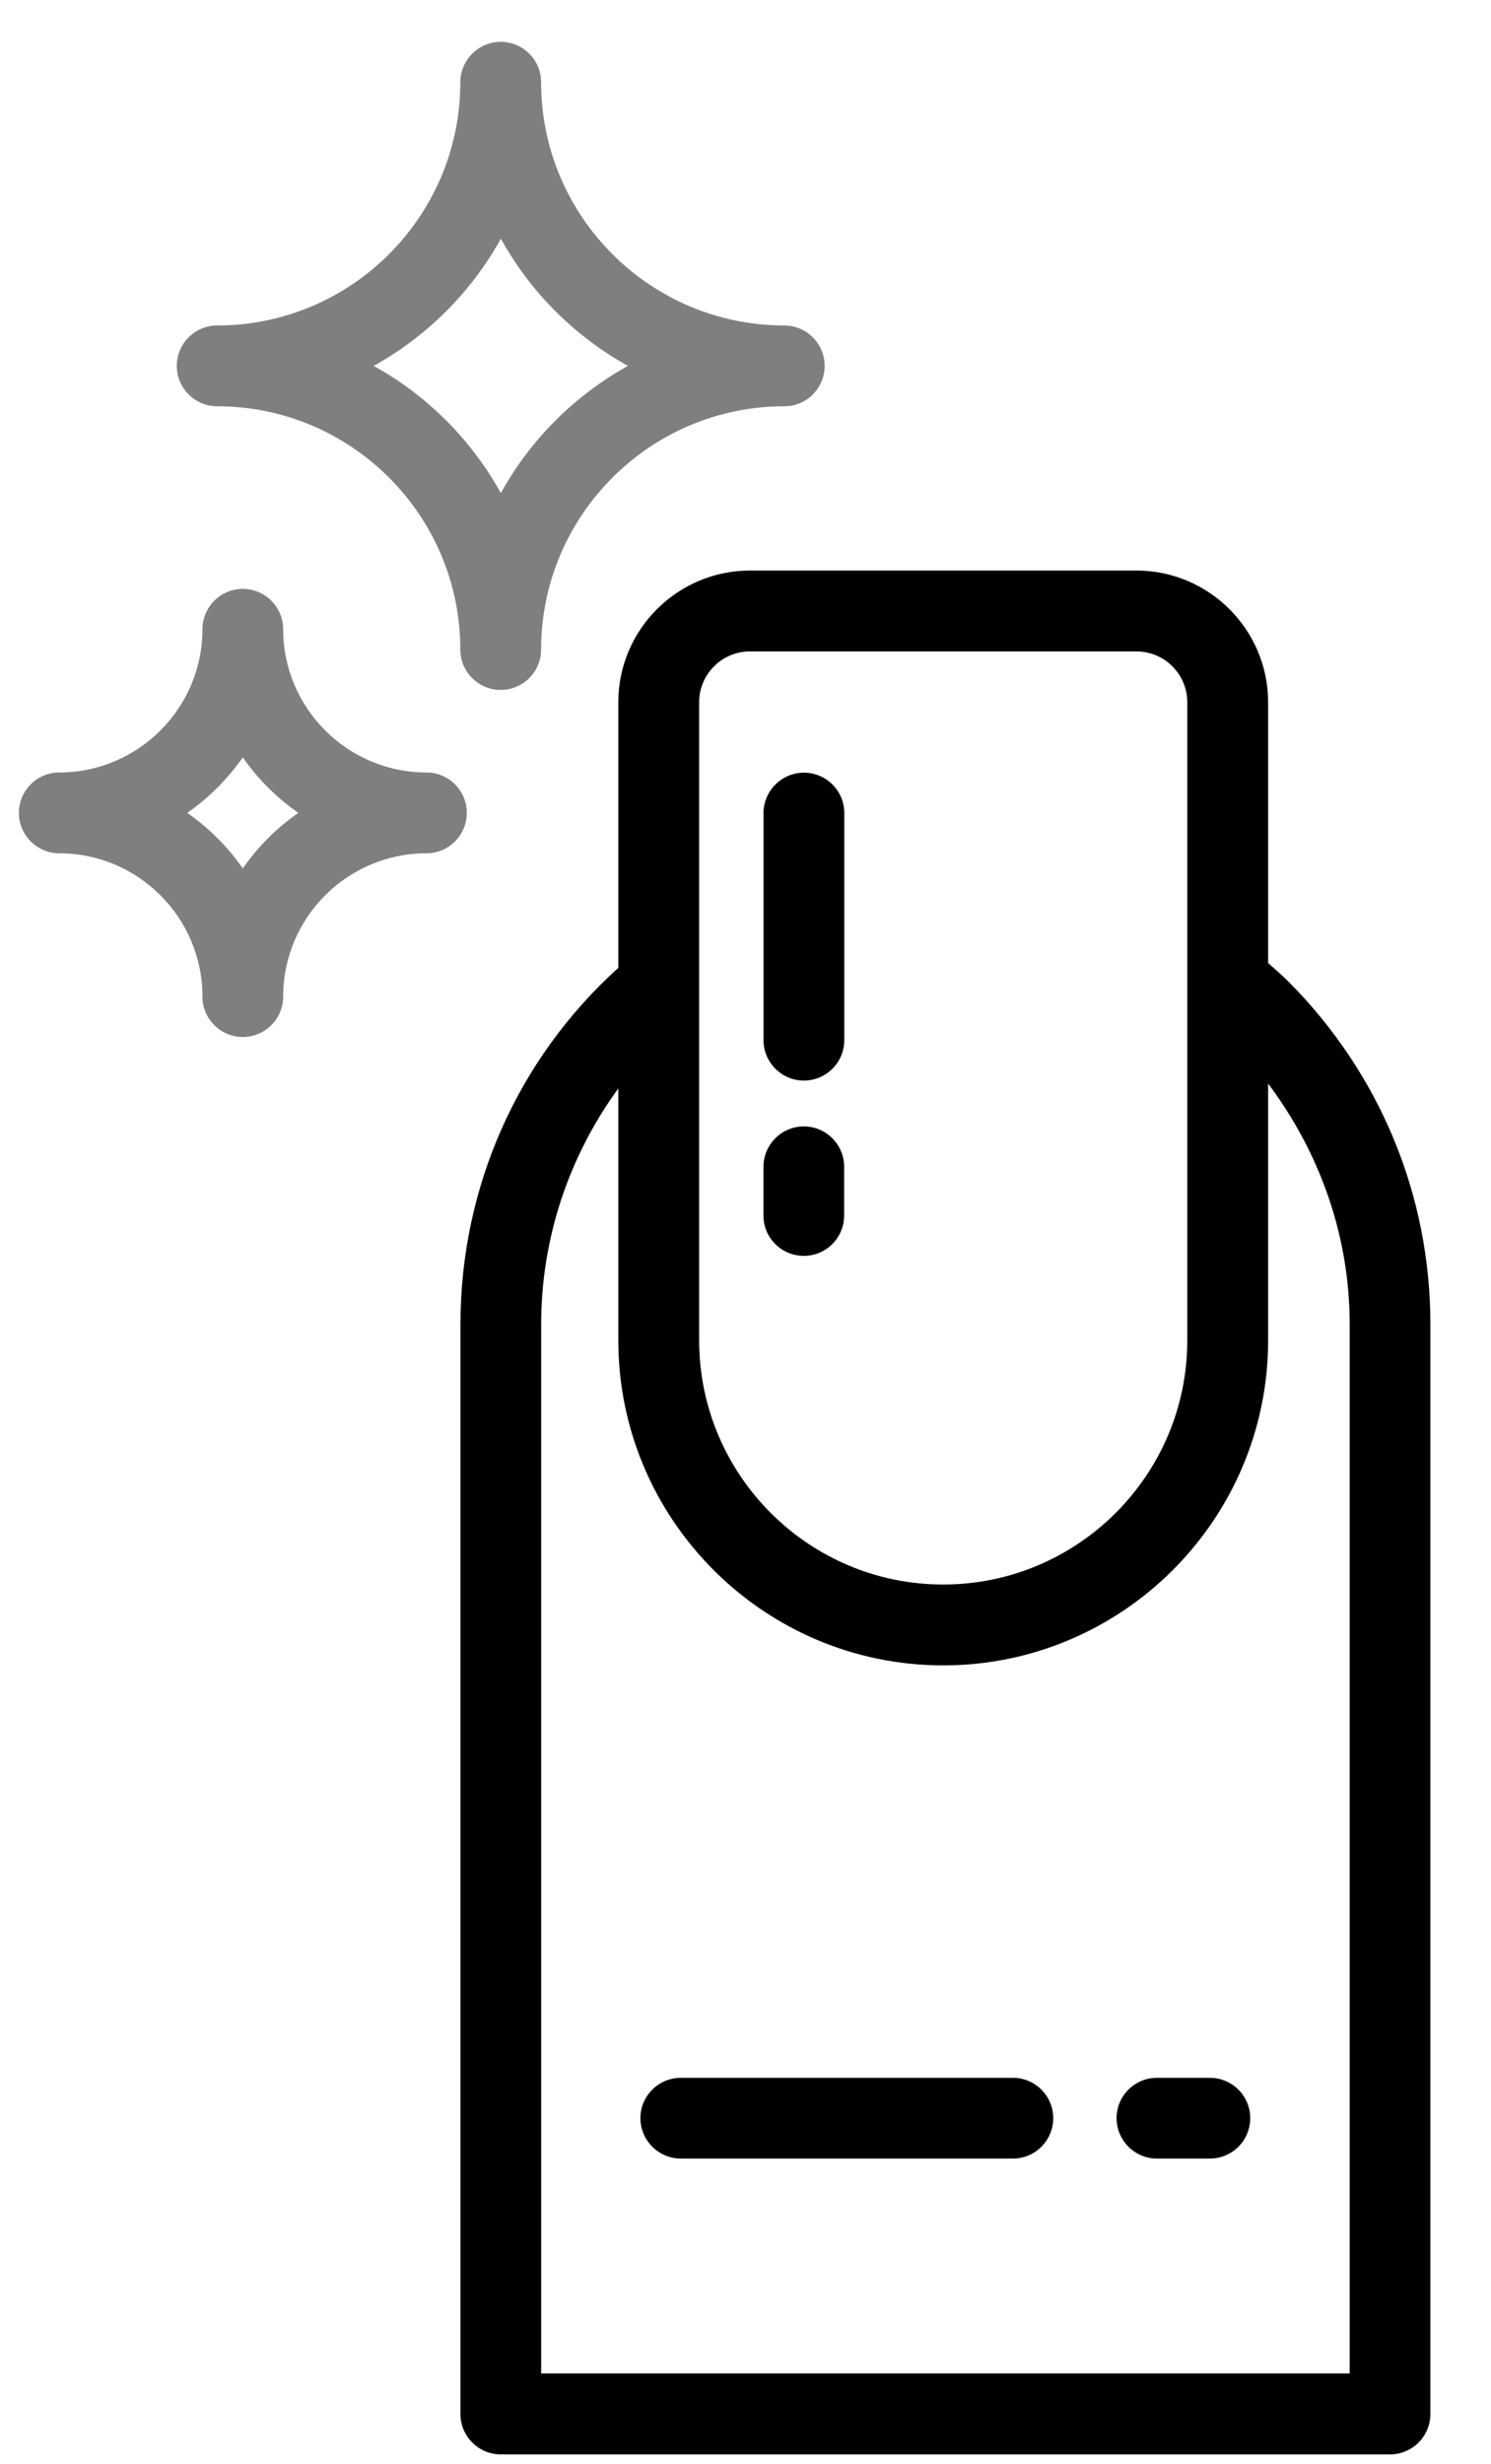
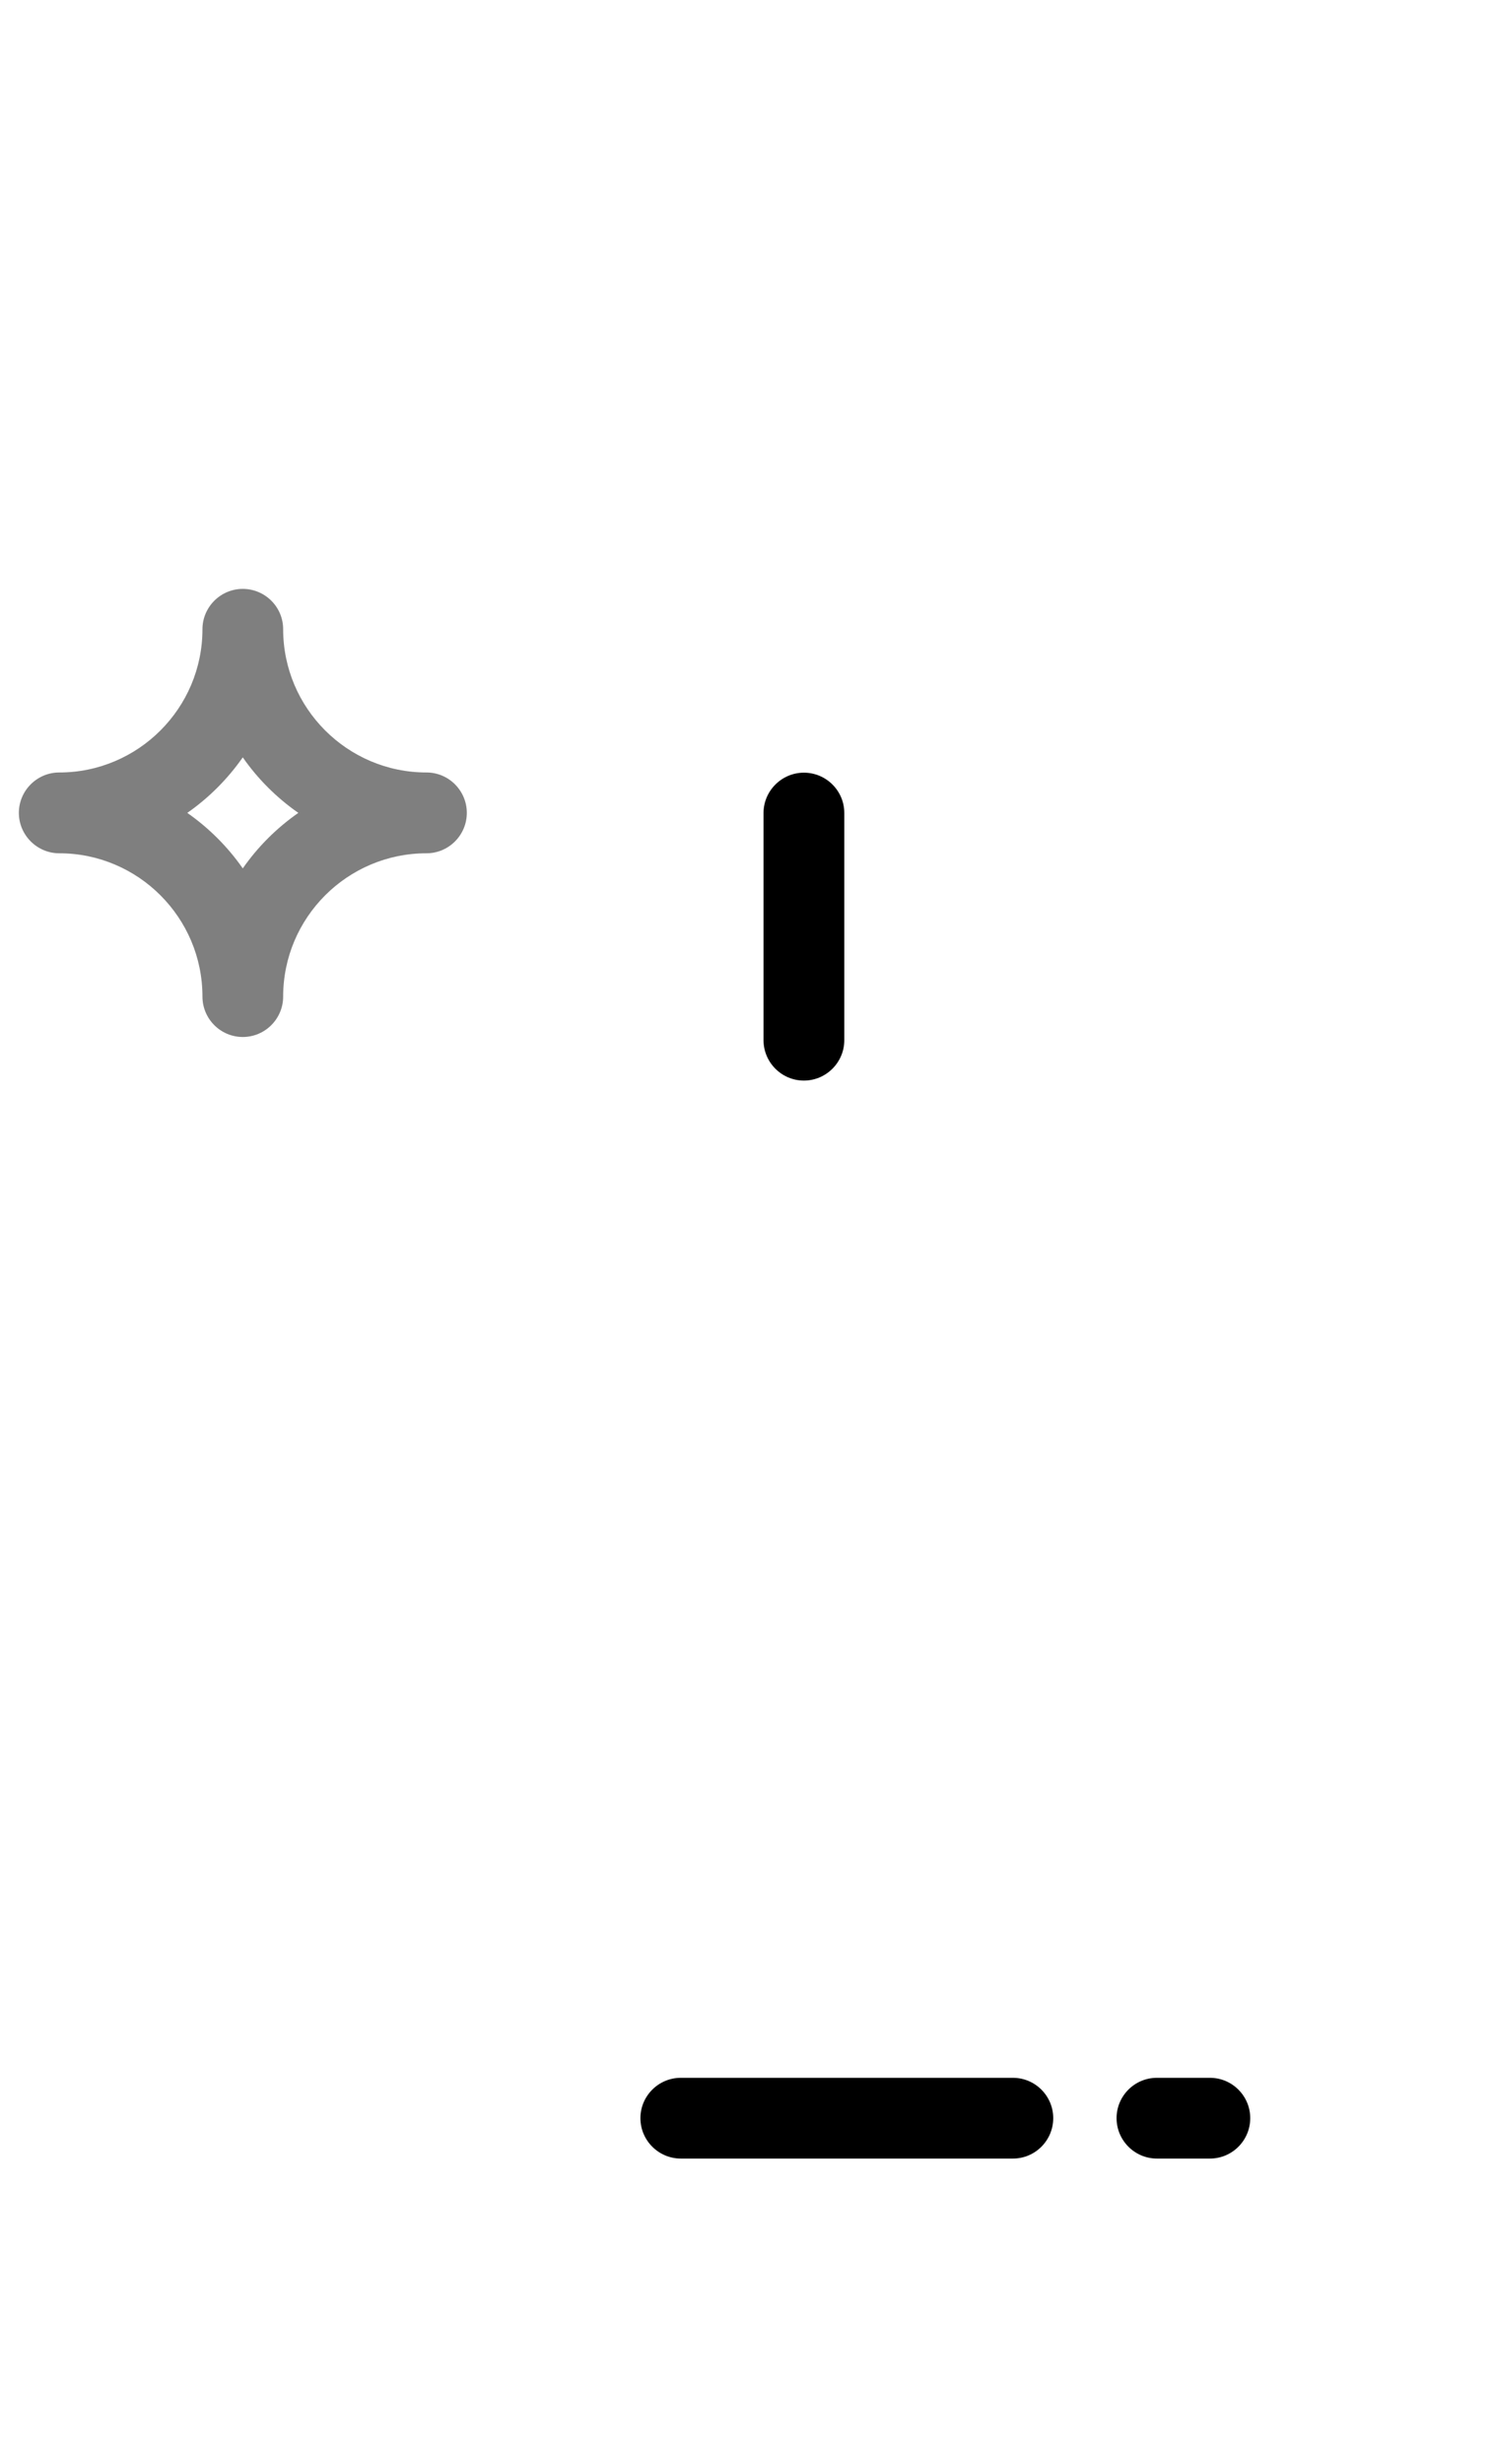
<svg xmlns="http://www.w3.org/2000/svg" width="23" height="38" viewBox="0 0 23 38" fill="none">
-   <path d="M19.867 15.128C19.775 15.036 19.664 14.942 19.562 14.851V10.829C19.562 9.71 18.649 8.798 17.53 8.798H11.569C10.45 8.798 9.538 9.71 9.538 10.829V14.925C7.99 16.322 7.103 18.303 7.103 20.422V37.225C7.103 37.57 7.383 37.848 7.726 37.848H21.442C21.786 37.848 22.065 37.568 22.065 37.225V20.421C22.065 18.426 21.283 16.547 19.867 15.128ZM10.785 10.829C10.785 10.397 11.136 10.045 11.569 10.045H17.53C17.963 10.045 18.315 10.397 18.315 10.829V20.668C18.315 22.745 16.626 24.434 14.549 24.434C12.474 24.434 10.785 22.745 10.785 20.668V10.829ZM20.818 36.6H8.348V20.421C8.348 19.088 8.78 17.825 9.538 16.784V20.668C9.538 23.431 11.786 25.681 14.549 25.681C17.312 25.681 19.562 23.433 19.562 20.668V16.709C20.365 17.782 20.82 19.063 20.82 20.421V36.6H20.818Z" fill="black" />
  <path d="M12.401 16.663C12.745 16.663 13.024 16.382 13.024 16.04V12.537C13.024 12.193 12.743 11.915 12.401 11.915C12.059 11.915 11.778 12.195 11.778 12.537V16.038C11.777 16.382 12.057 16.663 12.401 16.663Z" fill="black" />
-   <path d="M12.4 19.366C12.744 19.366 13.022 19.086 13.022 18.743V17.993C13.022 17.649 12.742 17.37 12.4 17.37C12.057 17.37 11.777 17.65 11.777 17.993V18.743C11.775 19.086 12.056 19.366 12.4 19.366Z" fill="black" />
-   <path opacity="0.5" d="M3.35 6.265C5.419 6.265 7.101 7.948 7.101 10.017C7.101 10.361 7.382 10.639 7.724 10.639C8.067 10.639 8.347 10.359 8.347 10.017C8.347 7.948 10.03 6.265 12.099 6.265C12.443 6.265 12.721 5.985 12.721 5.642C12.721 5.3 12.441 5.019 12.099 5.019C10.03 5.019 8.347 3.337 8.347 1.268C8.347 0.924 8.067 0.645 7.724 0.645C7.382 0.645 7.101 0.925 7.101 1.268C7.101 3.337 5.419 5.019 3.35 5.019C3.006 5.019 2.727 5.3 2.727 5.642C2.727 5.985 3.006 6.265 3.35 6.265ZM7.726 3.681C8.182 4.504 8.862 5.186 9.687 5.642C8.864 6.098 8.182 6.779 7.726 7.604C7.27 6.78 6.589 6.098 5.764 5.642C6.588 5.186 7.27 4.504 7.726 3.681Z" fill="black" />
  <path opacity="0.5" d="M6.579 11.912C5.36 11.912 4.368 10.921 4.368 9.703C4.368 9.359 4.088 9.081 3.745 9.081C3.403 9.081 3.123 9.361 3.123 9.703C3.123 10.921 2.131 11.912 0.914 11.912C0.57 11.912 0.291 12.193 0.291 12.535C0.291 12.877 0.571 13.158 0.914 13.158C2.131 13.158 3.123 14.149 3.123 15.368C3.123 15.712 3.403 15.991 3.745 15.991C4.088 15.991 4.368 15.711 4.368 15.368C4.368 14.149 5.36 13.158 6.579 13.158C6.923 13.158 7.201 12.877 7.201 12.535C7.201 12.193 6.923 11.912 6.579 11.912ZM3.745 13.391C3.513 13.058 3.222 12.768 2.889 12.535C3.222 12.303 3.512 12.012 3.745 11.679C3.977 12.012 4.268 12.302 4.602 12.535C4.268 12.768 3.977 13.058 3.745 13.391Z" fill="black" />
  <path d="M15.625 32.041H10.502C10.158 32.041 9.879 32.321 9.879 32.663C9.879 33.006 10.159 33.286 10.502 33.286H15.625C15.969 33.286 16.247 33.006 16.247 32.663C16.247 32.321 15.969 32.041 15.625 32.041Z" fill="black" />
  <path d="M18.664 32.041H17.846C17.502 32.041 17.224 32.321 17.224 32.663C17.224 33.006 17.504 33.286 17.846 33.286H18.664C19.008 33.286 19.286 33.006 19.286 32.663C19.286 32.321 19.008 32.041 18.664 32.041Z" fill="black" />
</svg>